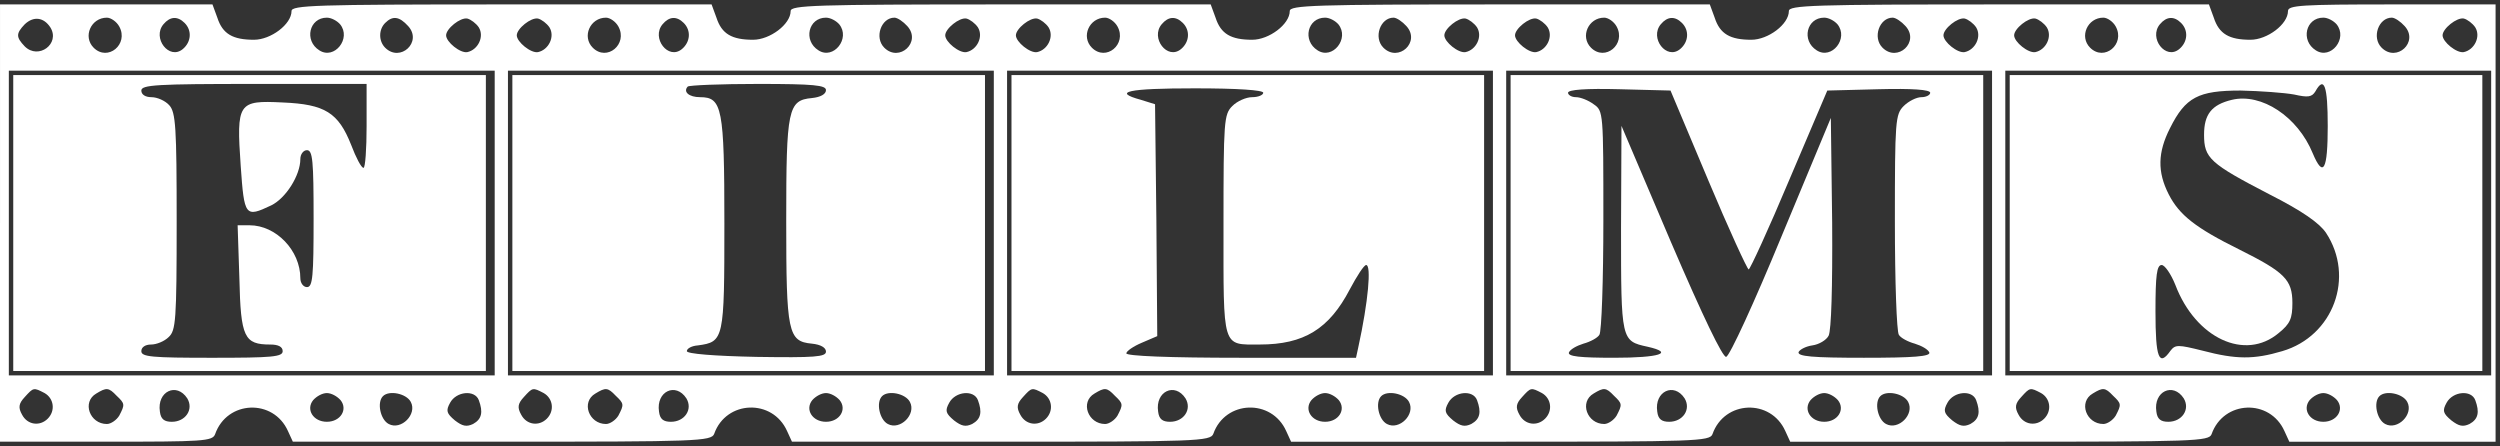
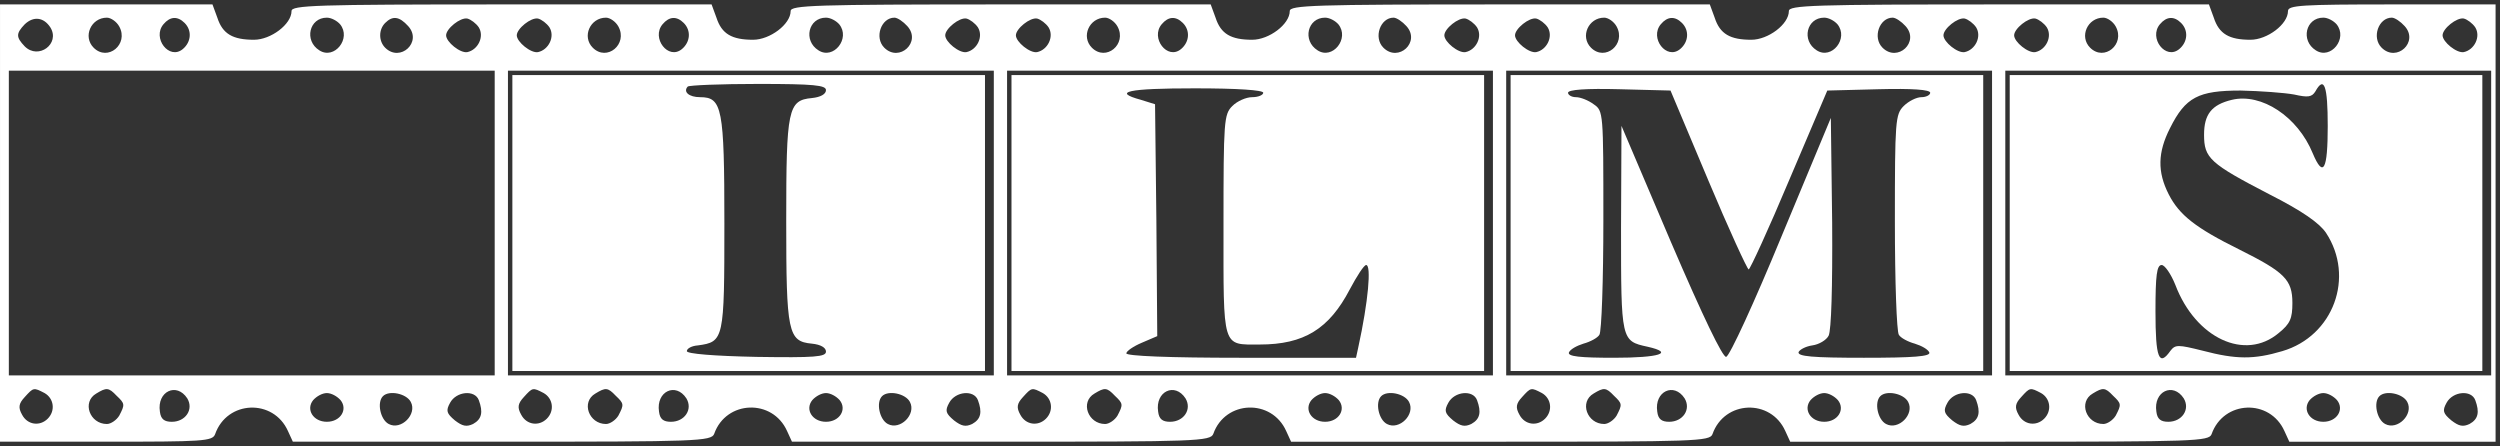
<svg xmlns="http://www.w3.org/2000/svg" version="1.0" width="566pt" height="101pt" viewBox="0 0 566 101" preserveAspectRatio="xMidYMid meet">
  <rect x="0" y="0" width="566" height="101" fill="#333333" stroke="none" />
  <g transform="translate(0,101) scale(0.1,-0.1)" fill="#fff" stroke="none">
    <path d="M0 505 l0 -495 240 0 c220 0 241 1 247 17 27 77 132 81 165 7 l11 -24 474 0 c442 0 474 1 480 18 27 76 132 80 165 6 l11 -24 474 0 c442 0 474 1 480 18 27 76 132 80 165 6 l11 -24 474 0 c442 0 474 1 480 17 27 77 132 81 165 7 l11 -24 474 0 c442 0 474 1 480 17 27 77 132 81 165 7 l11 -24 234 0 233 0 0 495 0 495 -235 0 c-205 0 -235 -2 -235 -15 0 -30 -47 -65 -85 -65 -48 0 -71 13 -83 50 l-11 30 -475 0 c-423 0 -476 -2 -476 -15 0 -30 -47 -65 -85 -65 -48 0 -71 13 -83 50 l-11 30 -475 0 c-423 0 -476 -2 -476 -15 0 -30 -47 -65 -85 -65 -48 0 -71 13 -83 50 l-11 30 -475 0 c-423 0 -476 -2 -476 -15 0 -30 -47 -65 -85 -65 -48 0 -71 13 -83 50 l-11 30 -475 0 c-423 0 -476 -2 -476 -15 0 -30 -47 -65 -85 -65 -48 0 -71 13 -83 50 l-11 30 -240 0 -241 0 0 -495z m114 443 c23 -37 -27 -74 -58 -43 -20 21 -20 29 0 50 20 19 43 16 58 -7z m156 2 c22 -40 -26 -80 -58 -48 -25 25 -6 68 30 68 9 0 22 -9 28 -20z m148 8 c17 -17 15 -43 -4 -59 -31 -26 -70 25 -44 56 15 18 32 19 48 3z m352 -3 c26 -32 -13 -81 -47 -59 -35 22 -23 74 17 74 10 0 23 -7 30 -15z m154 -4 c33 -36 -18 -83 -52 -49 -15 15 -15 41 0 56 17 17 32 15 52 -7z m160 -3 c13 -21 -2 -51 -26 -56 -16 -3 -48 23 -48 38 0 15 32 41 48 38 8 -2 20 -11 26 -20z m160 0 c13 -21 -2 -51 -26 -56 -16 -3 -48 23 -48 38 0 15 32 41 48 38 8 -2 20 -11 26 -20z m156 2 c22 -40 -26 -80 -58 -48 -25 25 -6 68 30 68 9 0 22 -9 28 -20z m148 8 c17 -17 15 -43 -4 -59 -31 -26 -70 25 -44 56 15 18 32 19 48 3z m352 -3 c26 -32 -13 -81 -47 -59 -35 22 -23 74 17 74 10 0 23 -7 30 -15z m154 -4 c33 -36 -18 -83 -52 -49 -23 23 -7 68 23 68 7 0 20 -9 29 -19z m160 -3 c13 -21 -2 -51 -26 -56 -16 -3 -48 23 -48 38 0 15 32 41 48 38 8 -2 20 -11 26 -20z m160 0 c13 -21 -2 -51 -26 -56 -16 -3 -48 23 -48 38 0 15 32 41 48 38 8 -2 20 -11 26 -20z m156 2 c22 -40 -26 -80 -58 -48 -25 25 -6 68 30 68 9 0 22 -9 28 -20z m148 8 c17 -17 15 -43 -4 -59 -31 -26 -70 25 -44 56 15 18 32 19 48 3z m352 -3 c26 -32 -13 -81 -47 -59 -35 22 -23 74 17 74 10 0 23 -7 30 -15z m154 -4 c33 -36 -18 -83 -52 -49 -23 23 -7 68 23 68 7 0 20 -9 29 -19z m160 -3 c13 -21 -2 -51 -26 -56 -16 -3 -48 23 -48 38 0 15 32 41 48 38 8 -2 20 -11 26 -20z m160 0 c13 -21 -2 -51 -26 -56 -16 -3 -48 23 -48 38 0 15 32 41 48 38 8 -2 20 -11 26 -20z m156 2 c22 -40 -26 -80 -58 -48 -25 25 -6 68 30 68 9 0 22 -9 28 -20z m148 8 c17 -17 15 -43 -4 -59 -31 -26 -70 25 -44 56 15 18 32 19 48 3z m352 -3 c26 -32 -13 -81 -47 -59 -35 22 -23 74 17 74 10 0 23 -7 30 -15z m154 -4 c33 -36 -18 -83 -52 -49 -23 23 -7 68 23 68 7 0 20 -9 29 -19z m160 -3 c13 -21 -2 -51 -26 -56 -16 -3 -48 23 -48 38 0 15 32 41 48 38 8 -2 20 -11 26 -20z m160 0 c13 -21 -2 -51 -26 -56 -16 -3 -48 23 -48 38 0 15 32 41 48 38 8 -2 20 -11 26 -20z m156 2 c22 -40 -26 -80 -58 -48 -25 25 -6 68 30 68 9 0 22 -9 28 -20z m148 8 c17 -17 15 -43 -4 -59 -31 -26 -70 25 -44 56 15 18 32 19 48 3z m352 -3 c26 -32 -13 -81 -47 -59 -35 22 -23 74 17 74 10 0 23 -7 30 -15z m154 -4 c33 -36 -18 -83 -52 -49 -23 23 -7 68 23 68 7 0 20 -9 29 -19z m160 -3 c13 -21 -2 -51 -26 -56 -16 -3 -48 23 -48 38 0 15 32 41 48 38 8 -2 20 -11 26 -20z m-4484 -443 l0 -345 -550 0 -550 0 0 345 0 345 550 0 550 0 0 -345z m1130 0 l0 -345 -550 0 -550 0 0 345 0 345 550 0 550 0 0 -345z m1130 0 l0 -345 -550 0 -550 0 0 345 0 345 550 0 550 0 0 -345z m1130 0 l0 -345 -550 0 -550 0 0 345 0 345 550 0 550 0 0 -345z m1130 0 l0 -345 -550 0 -550 0 0 345 0 345 550 0 550 0 0 -345z m-5539 -385 c21 -12 25 -40 7 -58 -18 -18 -46 -14 -58 9 -9 16 -8 25 6 40 20 22 20 22 45 9z m163 -6 c19 -18 19 -20 6 -45 -6 -10 -19 -19 -28 -19 -39 0 -57 50 -24 69 23 14 28 14 46 -5z m160 -6 c15 -25 -4 -53 -35 -53 -17 0 -25 6 -27 23 -7 46 38 67 62 30z m807 12 c21 -12 25 -40 7 -58 -18 -18 -46 -14 -58 9 -9 16 -8 25 6 40 20 22 20 22 45 9z m163 -6 c19 -18 19 -20 6 -45 -6 -10 -19 -19 -28 -19 -39 0 -57 50 -24 69 23 14 28 14 46 -5z m160 -6 c15 -25 -4 -53 -35 -53 -17 0 -25 6 -27 23 -7 46 38 67 62 30z m807 12 c21 -12 25 -40 7 -58 -18 -18 -46 -14 -58 9 -9 16 -8 25 6 40 20 22 20 22 45 9z m163 -6 c19 -18 19 -20 6 -45 -6 -10 -19 -19 -28 -19 -39 0 -57 50 -24 69 23 14 28 14 46 -5z m160 -6 c15 -25 -4 -53 -35 -53 -17 0 -25 6 -27 23 -7 46 38 67 62 30z m807 12 c21 -12 25 -40 7 -58 -18 -18 -46 -14 -58 9 -9 16 -8 25 6 40 20 22 20 22 45 9z m163 -6 c19 -18 19 -20 6 -45 -6 -10 -19 -19 -28 -19 -39 0 -57 50 -24 69 23 14 28 14 46 -5z m160 -6 c15 -25 -4 -53 -35 -53 -17 0 -25 6 -27 23 -7 46 38 67 62 30z m807 12 c21 -12 25 -40 7 -58 -18 -18 -46 -14 -58 9 -9 16 -8 25 6 40 20 22 20 22 45 9z m163 -6 c19 -18 19 -20 6 -45 -6 -10 -19 -19 -28 -19 -39 0 -57 50 -24 69 23 14 28 14 46 -5z m160 -6 c15 -25 -4 -53 -35 -53 -17 0 -25 6 -27 23 -7 46 38 67 62 30z m-4173 -4 c17 -21 0 -49 -31 -49 -31 0 -48 28 -31 49 8 9 21 16 31 16 10 0 23 -7 31 -16z m159 -4 c15 -28 -22 -65 -50 -50 -19 10 -27 49 -13 63 14 14 53 6 63 -13z m154 4 c10 -27 7 -43 -13 -54 -15 -7 -24 -5 -41 8 -19 16 -21 22 -11 40 14 26 56 30 65 6z m817 0 c17 -21 0 -49 -31 -49 -31 0 -48 28 -31 49 8 9 21 16 31 16 10 0 23 -7 31 -16z m159 -4 c15 -28 -22 -65 -50 -50 -19 10 -27 49 -13 63 14 14 53 6 63 -13z m154 4 c10 -27 7 -43 -13 -54 -15 -7 -24 -5 -41 8 -19 16 -21 22 -11 40 14 26 56 30 65 6z m817 0 c17 -21 0 -49 -31 -49 -31 0 -48 28 -31 49 8 9 21 16 31 16 10 0 23 -7 31 -16z m159 -4 c15 -28 -22 -65 -50 -50 -19 10 -27 49 -13 63 14 14 53 6 63 -13z m154 4 c10 -27 7 -43 -13 -54 -15 -7 -24 -5 -41 8 -19 16 -21 22 -11 40 14 26 56 30 65 6z m817 0 c17 -21 0 -49 -31 -49 -31 0 -48 28 -31 49 8 9 21 16 31 16 10 0 23 -7 31 -16z m159 -4 c15 -28 -22 -65 -50 -50 -19 10 -27 49 -13 63 14 14 53 6 63 -13z m154 4 c10 -27 7 -43 -13 -54 -15 -7 -24 -5 -41 8 -19 16 -21 22 -11 40 14 26 56 30 65 6z m817 0 c17 -21 0 -49 -31 -49 -31 0 -48 28 -31 49 8 9 21 16 31 16 10 0 23 -7 31 -16z m159 -4 c15 -28 -22 -65 -50 -50 -19 10 -27 49 -13 63 14 14 53 6 63 -13z m154 4 c10 -27 7 -43 -13 -54 -15 -7 -24 -5 -41 8 -19 16 -21 22 -11 40 14 26 56 30 65 6z" />
-     <path d="M30 505 l0 -335 535 0 535 0 0 335 0 335 -535 0 -535 0 0 -335z m800 220 c0 -52 -3 -95 -7 -95 -5 0 -17 23 -28 52 -29 73 -59 92 -155 96 -101 5 -105 0 -95 -144 8 -114 10 -117 69 -89 33 16 66 68 66 105 0 11 7 20 15 20 13 0 15 -24 15 -155 0 -131 -2 -155 -15 -155 -8 0 -15 9 -15 20 0 63 -55 120 -115 120 l-27 0 4 -121 c3 -133 11 -149 70 -149 18 0 28 -5 28 -15 0 -13 -24 -15 -160 -15 -136 0 -160 2 -160 15 0 9 9 15 22 15 12 0 30 7 40 17 16 15 18 36 18 261 0 214 -2 248 -17 264 -9 10 -27 18 -40 18 -14 0 -23 6 -23 15 0 13 35 15 255 15 l255 0 0 -95z" />
    <path d="M1160 505 l0 -335 535 0 535 0 0 335 0 335 -535 0 -535 0 0 -335z m710 301 c0 -9 -12 -16 -32 -18 -54 -5 -58 -25 -58 -278 0 -253 4 -273 58 -278 20 -2 32 -9 32 -18 0 -12 -25 -14 -157 -12 -97 2 -158 7 -158 13 0 6 11 12 25 13 59 8 60 13 60 276 0 262 -5 286 -55 286 -25 0 -39 12 -28 24 3 3 75 6 160 6 126 0 153 -3 153 -14z" />
    <path d="M2290 505 l0 -335 535 0 535 0 0 335 0 335 -535 0 -535 0 0 -335z m570 295 c0 -5 -11 -10 -25 -10 -14 0 -34 -9 -45 -20 -19 -19 -20 -33 -20 -270 0 -282 -4 -270 82 -270 100 0 157 35 204 125 16 30 32 55 37 55 12 0 5 -82 -18 -187 l-5 -23 -260 0 c-164 0 -260 4 -260 10 0 5 16 16 35 24 l35 15 -2 263 -3 262 -32 10 c-66 18 -30 26 122 26 97 0 155 -4 155 -10z" />
    <path d="M3420 505 l0 -335 535 0 535 0 0 335 0 335 -535 0 -535 0 0 -335z m447 98 c47 -112 89 -203 92 -203 3 0 45 91 92 203 l86 202 116 3 c76 2 117 -1 117 -8 0 -5 -9 -10 -20 -10 -11 0 -29 -9 -40 -20 -19 -19 -20 -33 -20 -262 0 -134 4 -249 9 -256 4 -7 21 -16 36 -20 16 -5 30 -13 33 -20 3 -9 -35 -12 -148 -12 -117 0 -151 3 -148 13 3 6 17 13 31 15 15 2 32 12 37 22 6 12 9 109 8 256 l-3 237 -112 -269 c-61 -148 -117 -270 -125 -272 -8 -1 -52 90 -125 260 l-112 263 -1 -232 c0 -254 0 -255 60 -268 62 -14 27 -25 -76 -25 -77 0 -105 3 -102 12 3 7 17 15 33 20 15 4 32 13 36 20 5 7 9 124 9 260 0 244 0 247 -22 262 -12 9 -30 16 -40 16 -10 0 -18 5 -18 10 0 7 41 10 116 8 l116 -3 85 -202z" />
    <path d="M4550 505 l0 -335 535 0 535 0 0 335 0 335 -535 0 -535 0 0 -335z m720 220 c0 -100 -10 -119 -34 -62 -34 83 -116 137 -183 121 -46 -11 -63 -33 -63 -79 0 -53 13 -65 148 -135 75 -38 113 -65 128 -87 66 -100 17 -234 -99 -268 -64 -19 -104 -19 -180 1 -56 14 -62 14 -73 0 -26 -37 -34 -17 -34 89 0 82 3 105 14 105 7 0 21 -20 31 -45 46 -121 158 -173 234 -109 26 21 31 33 31 68 0 53 -18 70 -120 121 -99 49 -136 78 -160 125 -26 51 -25 95 3 150 35 70 64 85 160 85 45 -1 99 -5 121 -9 31 -7 40 -6 48 7 20 36 28 13 28 -78z" />
  </g>
</svg>